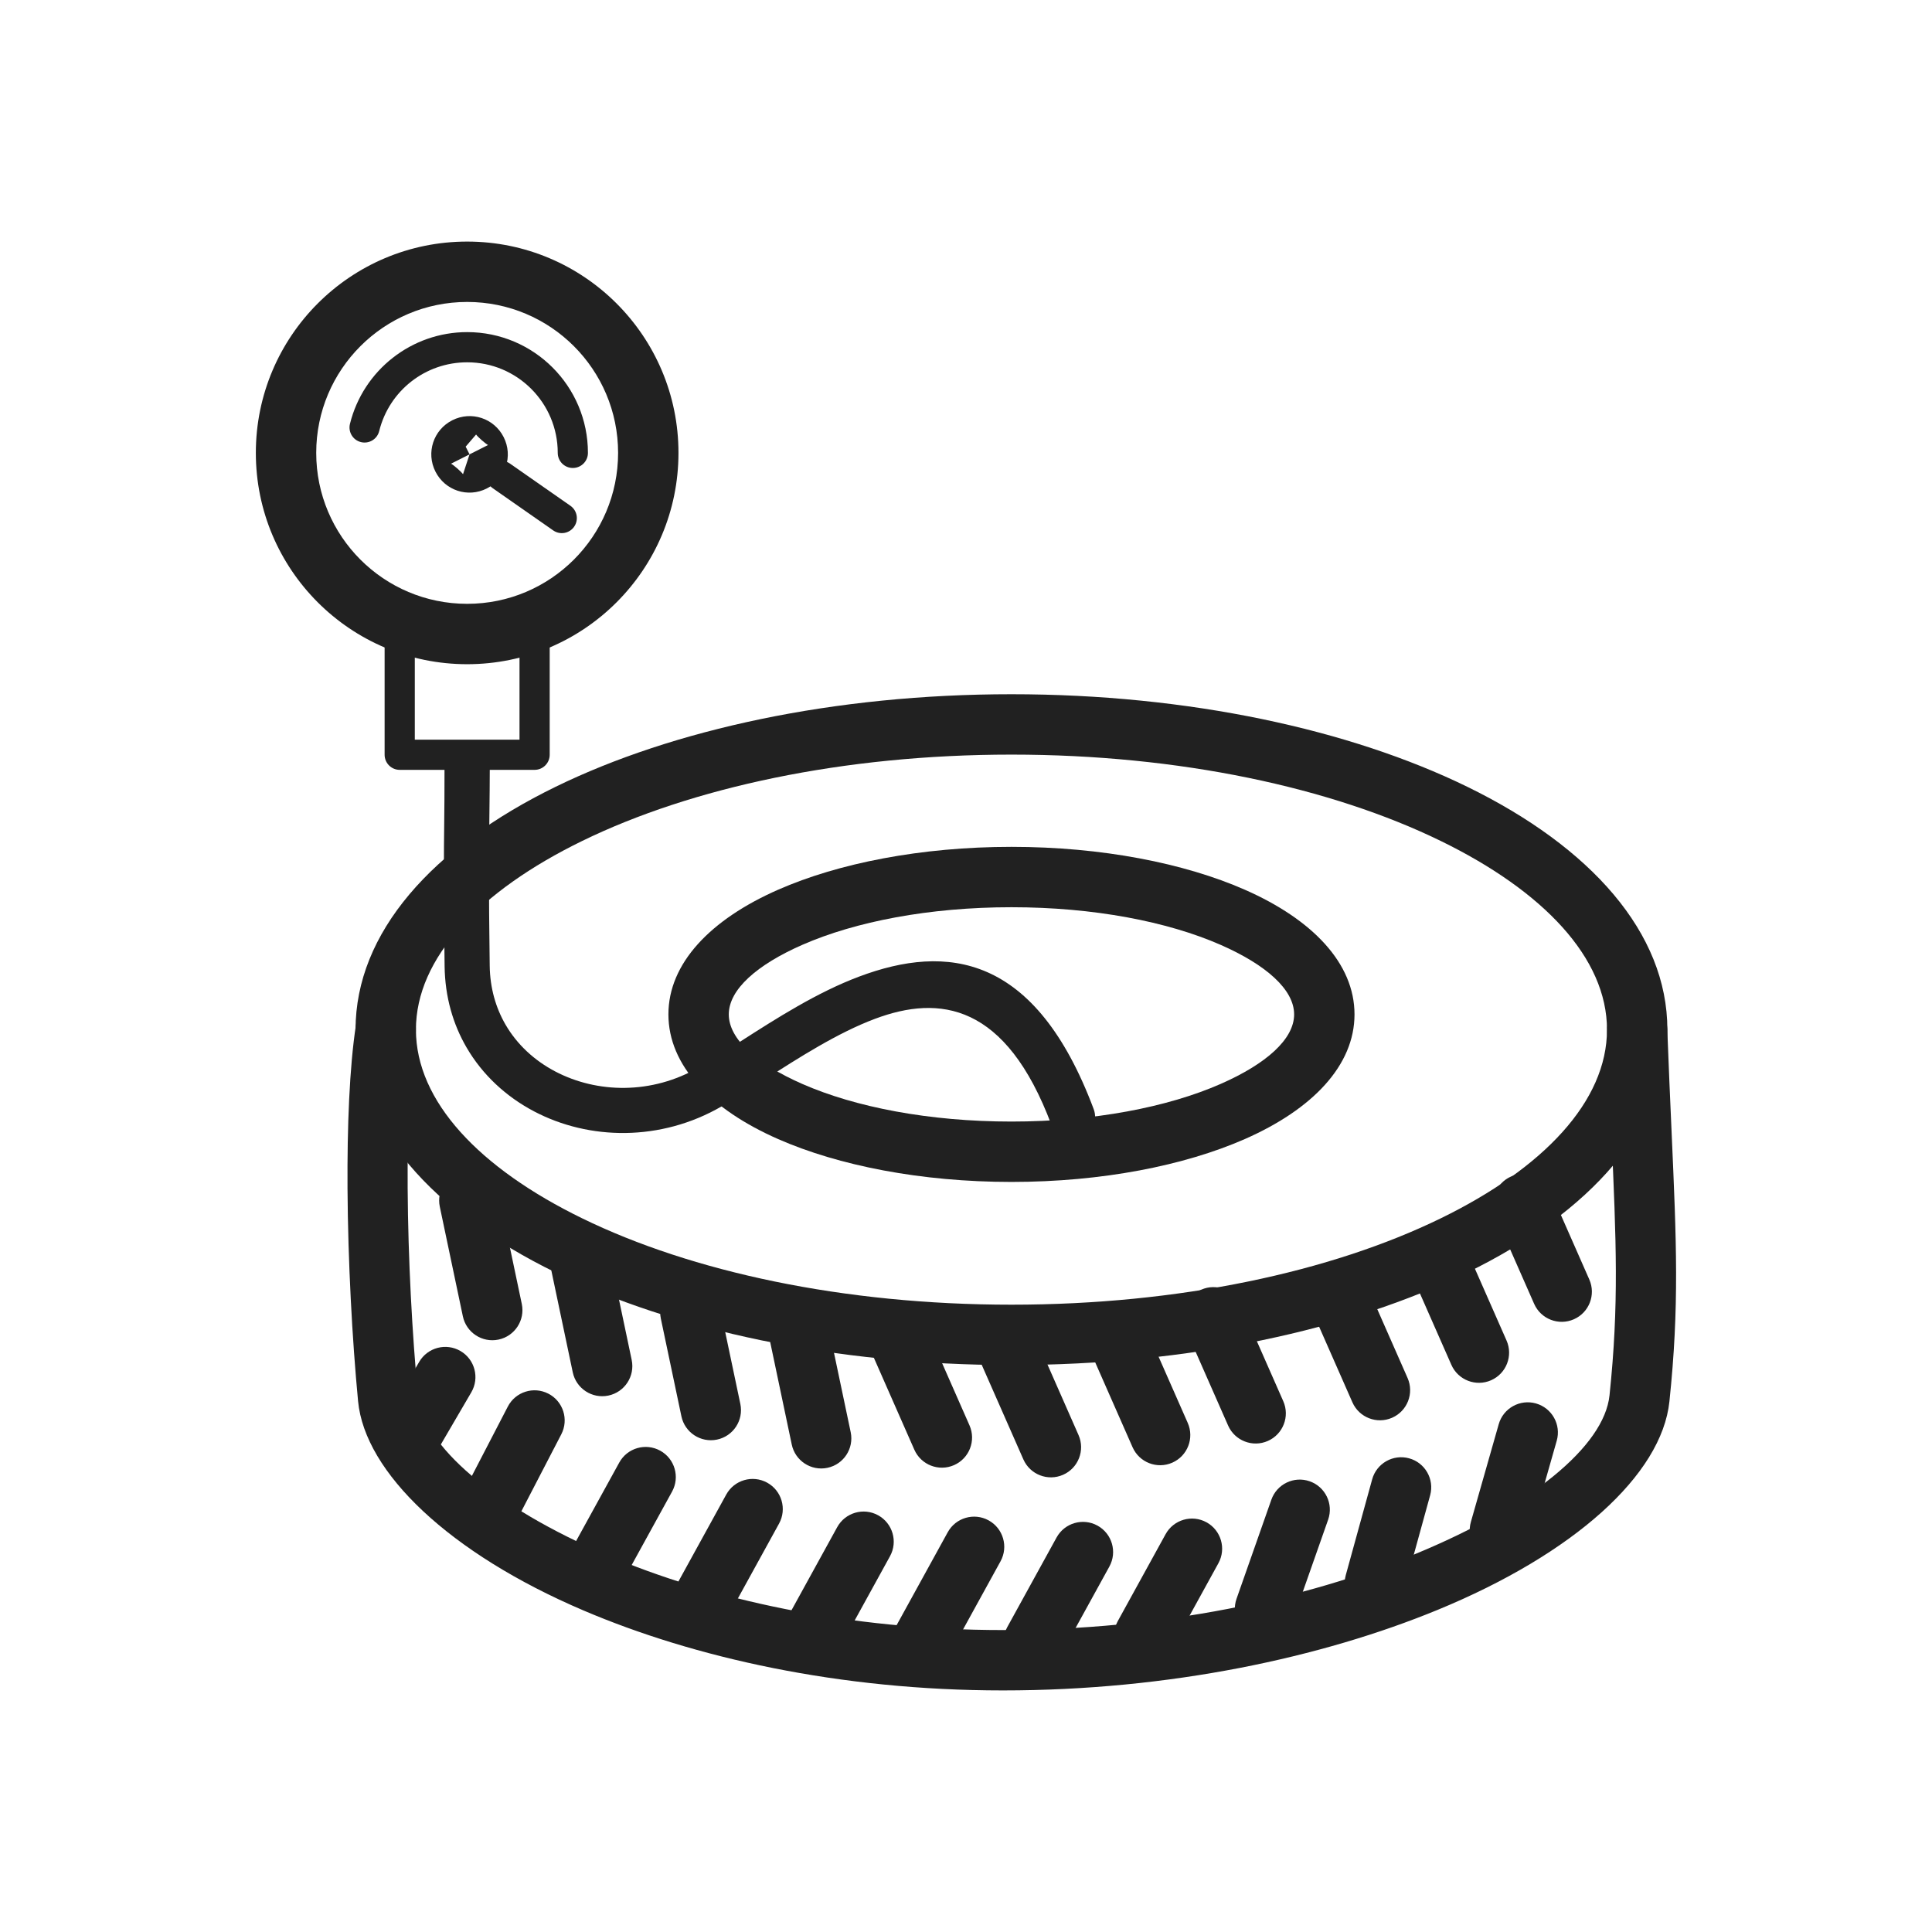
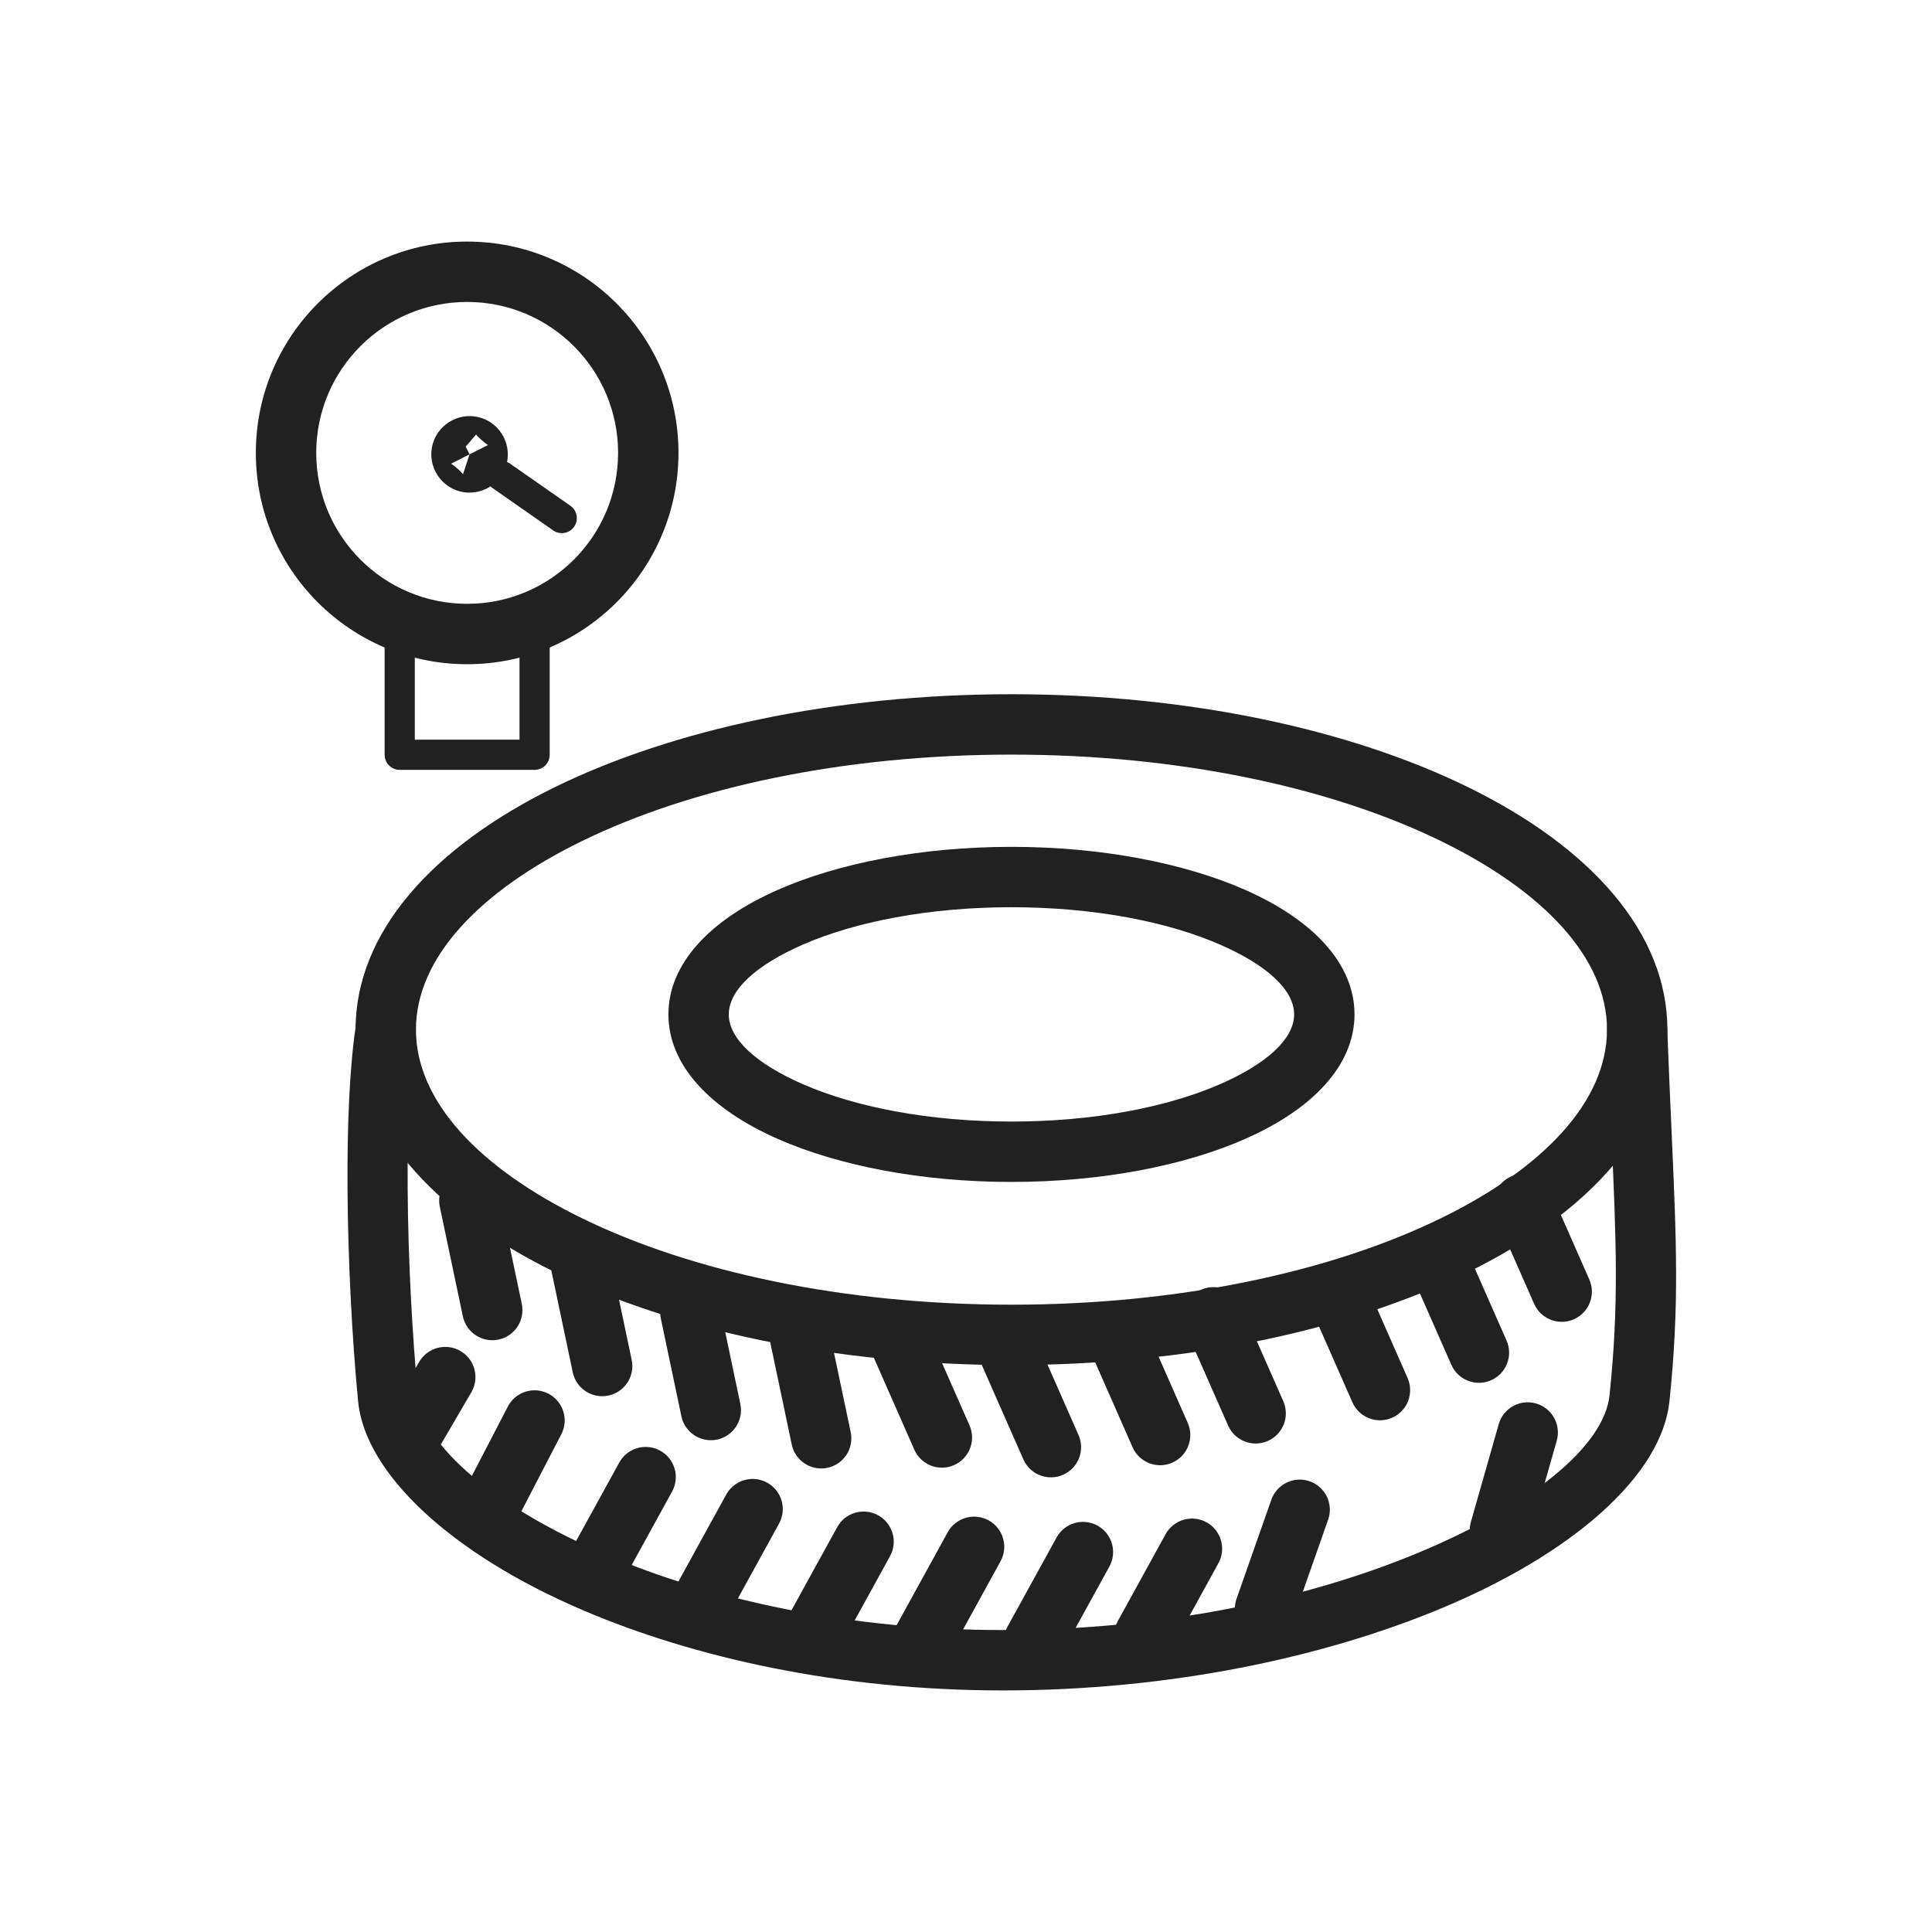
<svg xmlns="http://www.w3.org/2000/svg" height="2048px" style="shape-rendering:geometricPrecision; text-rendering:geometricPrecision; image-rendering:optimizeQuality; fill-rule:evenodd; clip-rule:evenodd" viewBox="0 0 2048 2048" width="2048px" xml:space="preserve">
  <defs>
    <style type="text/css"> .fil1 {fill:none} .fil0 {fill:#212121;fill-rule:nonzero} </style>
  </defs>
  <g id="Layer_x0020_1">
    <path class="fil0" d="M376.9 1091.47c0,-102.659 81.122,-193.562 212.275,-257.54 124.147,-60.559 294.963,-98.017 483.017,-98.017 188.053,0 358.87,37.459 483.017,98.017 131.151,63.977 212.274,154.879 212.274,257.54 0,102.66 -81.122,193.563 -212.274,257.54 -124.147,60.56 -294.963,98.019 -483.017,98.019 -188.054,0 -358.87,-37.459 -483.017,-98.019 -131.152,-63.977 -212.275,-154.878 -212.275,-257.54zm240.274 -200.039c-108.908,53.127 -176.273,124.006 -176.273,200.039 0,76.035 67.363,146.913 176.273,200.039 115.913,56.544 276.745,91.518 455.018,91.518 178.272,0 339.104,-34.974 455.018,-91.518 108.91,-53.126 176.271,-124.004 176.271,-200.039 0,-76.035 -67.363,-146.913 -176.271,-200.039 -115.915,-56.543 -276.747,-91.517 -455.018,-91.517 -178.272,0 -339.103,34.974 -455.018,91.517z" />
    <path class="fil0" d="M708.545 1075.3c0,-54.072 44.479,-100.636 116.387,-132.206 63.886,-28.047 151.355,-45.396 247.259,-45.396 95.904,0 183.373,17.349 247.258,45.396 71.908,31.57 116.387,78.135 116.387,132.206 0,54.071 -44.479,100.636 -116.387,132.206 -63.885,28.047 -151.354,45.396 -247.258,45.396 -95.904,0 -183.373,-17.349 -247.259,-45.396 -71.908,-31.57 -116.387,-78.133 -116.387,-132.206zm141.887 -73.706c-48.12,21.126 -77.885,47.365 -77.885,73.706 0,26.341 29.765,52.579 77.885,73.706 56.144,24.647 134.502,39.894 221.759,39.894 87.257,0 165.614,-15.246 221.758,-39.894 48.12,-21.126 77.885,-47.366 77.885,-73.706 0,-26.341 -29.765,-52.579 -77.885,-73.706 -56.144,-24.648 -134.5,-39.894 -221.758,-39.894 -87.257,0 -165.615,15.247 -221.759,39.894z" />
    <path class="fil0" d="M1767.36 1090.35c-0.621,-17.604 -15.397,-31.371 -33.001,-30.75 -17.604,0.621 -31.371,15.397 -30.75,33.001 1.591,42.395 3.138,77.131 4.521,108.203 5.186,116.518 8.1,181.958 -1.97,278.268 -5.672,54.25 -83.985,118.077 -206.437,168.451 -115.437,47.489 -268.096,80.397 -436.608,80.397 -164.711,0 -309.835,-32.769 -419.263,-79.374 -120.774,-51.437 -195.762,-116.652 -200.772,-169.224 -6.079,-63.795 -10.479,-144.402 -10.945,-219.62 -0.389,-62.504 1.969,-121.352 8.394,-163.477 2.623,-17.465 -9.41,-33.752 -26.875,-36.376 -17.465,-2.623 -33.752,9.41 -36.376,26.875 -6.809,44.637 -9.306,106.995 -8.895,173.228 0.48,77.46 4.981,160.146 11.196,225.37 7.187,75.402 96.606,161.212 239.274,221.974 116.668,49.689 270.592,84.625 444.263,84.625 176.961,0 338.238,-34.955 460.858,-85.397 144.346,-59.381 237.546,-143.091 245.687,-220.951 10.534,-100.75 7.545,-167.921 2.22,-287.518 -1.439,-32.34 -3.05,-68.496 -4.521,-107.705z" />
    <path class="fil0" d="M483.644 1596.46c-8.076,15.671 -1.922,34.924 13.749,43 15.671,8.076 34.924,1.922 43,-13.749l54.636 -105.373c8.076,-15.671 1.922,-34.924 -13.749,-43 -15.671,-8.076 -34.924,-1.922 -43,13.749l-54.636 105.373z" />
    <path class="fil0" d="M490.634 1395.28c3.589,17.258 20.491,28.339 37.749,24.75 17.258,-3.589 28.339,-20.491 24.75,-37.749l-24.439 -116.151c-3.589,-17.258 -20.491,-28.339 -37.749,-24.75 -17.258,3.589 -28.339,20.491 -24.75,37.749l24.439 116.151z" />
    <path class="fil0" d="M599.232 1654.38c-8.491,15.464 -2.839,34.885 12.625,43.376 15.464,8.491 34.885,2.839 43.376,-12.625l57.202 -104.002c8.491,-15.464 2.839,-34.885 -12.625,-43.376 -15.464,-8.491 -34.885,-2.839 -43.376,12.625l-57.202 104.002z" />
    <path class="fil0" d="M607.131 1454.62c3.589,17.258 20.491,28.339 37.749,24.75 17.258,-3.589 28.339,-20.491 24.75,-37.749l-24.441 -116.152c-3.589,-17.258 -20.491,-28.339 -37.749,-24.75 -17.258,3.589 -28.339,20.491 -24.75,37.749l24.441 116.152z" />
    <path class="fil0" d="M718.819 1677.06c-8.491,15.464 -2.839,34.885 12.625,43.376 15.464,8.491 34.885,2.839 43.376,-12.625l51.018 -92.757c8.491,-15.464 2.839,-34.885 -12.625,-43.376 -15.464,-8.491 -34.885,-2.839 -43.376,12.625l-51.018 92.757z" />
    <path class="fil0" d="M722.305 1501.28c3.589,17.258 20.491,28.339 37.749,24.75 17.258,-3.589 28.339,-20.491 24.75,-37.749l-21.797 -103.593c-3.589,-17.258 -20.491,-28.339 -37.749,-24.75 -17.258,3.589 -28.339,20.491 -24.75,37.749l21.797 103.593z" />
    <path class="fil0" d="M834.192 1715.71c-8.491,15.464 -2.839,34.885 12.625,43.376 15.464,8.491 34.885,2.839 43.376,-12.625l53.264 -96.84c8.491,-15.464 2.839,-34.885 -12.625,-43.376 -15.464,-8.491 -34.885,-2.839 -43.376,12.625l-53.264 96.84z" />
    <path class="fil0" d="M839.281 1531.22c3.589,17.258 20.491,28.339 37.749,24.75 17.258,-3.589 28.339,-20.491 24.75,-37.749l-22.758 -108.152c-3.589,-17.258 -20.491,-28.339 -37.749,-24.75 -17.258,3.589 -28.339,20.491 -24.75,37.749l22.758 108.152z" />
    <path class="fil0" d="M950.031 1723.51c-8.491,15.464 -2.839,34.885 12.625,43.376 15.464,8.491 34.885,2.839 43.376,-12.625l54.58 -99.233c8.491,-15.464 2.839,-34.885 -12.625,-43.376 -15.464,-8.491 -34.885,-2.839 -43.376,12.625l-54.58 99.233z" />
    <path class="fil0" d="M969.218 1536.71c7.11,16.154 25.971,23.485 42.125,16.375 16.154,-7.11 23.485,-25.971 16.375,-42.125l-45.64 -103.648c-7.11,-16.154 -25.971,-23.485 -42.125,-16.375 -16.154,7.11 -23.485,25.971 -16.375,42.125l45.64 103.648z" />
    <path class="fil0" d="M1067.63 1725.03c-8.491,15.464 -2.839,34.885 12.625,43.376 15.464,8.491 34.885,2.839 43.376,-12.625l52.364 -95.204c8.491,-15.464 2.839,-34.885 -12.625,-43.376 -15.464,-8.491 -34.885,-2.839 -43.376,12.625l-52.364 95.204z" />
    <path class="fil0" d="M1084.79 1546.96c7.11,16.154 25.971,23.485 42.125,16.375 16.154,-7.11 23.485,-25.971 16.375,-42.125l-43.787 -99.442c-7.11,-16.154 -25.971,-23.485 -42.125,-16.375 -16.154,7.11 -23.485,25.971 -16.375,42.125l43.787 99.442z" />
    <path class="fil0" d="M1184.93 1718.38c-8.491,15.464 -2.839,34.885 12.625,43.376 15.464,8.491 34.885,2.839 43.376,-12.625l50.636 -92.062c8.491,-15.464 2.839,-34.885 -12.625,-43.376 -15.464,-8.491 -34.885,-2.839 -43.376,12.625l-50.636 92.062z" />
    <path class="fil0" d="M1200.56 1534.11c7.11,16.154 25.971,23.485 42.125,16.375 16.154,-7.11 23.485,-25.971 16.375,-42.125l-42.341 -96.159c-7.11,-16.154 -25.971,-23.485 -42.125,-16.375 -16.154,7.11 -23.485,25.971 -16.375,42.125l42.341 96.159z" />
    <path class="fil0" d="M1310.76 1694.84c-5.798,16.637 2.988,34.827 19.625,40.625 16.637,5.798 34.827,-2.988 40.625,-19.625l36.9 -105.005c5.798,-16.637 -2.988,-34.827 -19.625,-40.625 -16.637,-5.798 -34.827,2.988 -40.625,19.625l-36.9 105.005z" />
    <path class="fil0" d="M1301.83 1511.1c7.11,16.154 25.971,23.485 42.125,16.375 16.154,-7.11 23.485,-25.971 16.375,-42.125l-44.852 -101.862c-7.11,-16.154 -25.971,-23.485 -42.125,-16.375 -16.154,7.11 -23.485,25.971 -16.375,42.125l44.852 101.862z" />
-     <path class="fil0" d="M1426.58 1669.71c-4.625,16.982 5.393,34.5 22.375,39.125 16.982,4.625 34.5,-5.393 39.125,-22.375l27.952 -101.473c4.625,-16.982 -5.393,-34.5 -22.375,-39.125 -16.982,-4.625 -34.5,5.393 -39.125,22.375l-27.952 101.473z" />
    <path class="fil0" d="M1433.59 1486.48c7.11,16.154 25.971,23.485 42.125,16.375 16.154,-7.11 23.485,-25.971 16.375,-42.125l-42.416 -96.327c-7.11,-16.154 -25.971,-23.485 -42.125,-16.375 -16.154,7.11 -23.485,25.971 -16.375,42.125l42.416 96.327z" />
    <path class="fil0" d="M1559.18 1613.35c-4.832,16.982 5.019,34.668 22,39.5 16.982,4.832 34.668,-5.019 39.5,-22l29.526 -103.629c4.832,-16.982 -5.019,-34.668 -22,-39.5 -16.982,-4.832 -34.668,5.019 -39.5,22l-29.526 103.629z" />
    <path class="fil0" d="M1538.5 1446.76c7.11,16.154 25.971,23.485 42.125,16.375 16.154,-7.11 23.485,-25.971 16.375,-42.125l-43.423 -98.616c-7.11,-16.154 -25.971,-23.485 -42.125,-16.375 -16.154,7.11 -23.485,25.971 -16.375,42.125l43.423 98.616z" />
    <path class="fil0" d="M1626.25 1382.11c7.11,16.154 25.971,23.485 42.125,16.375 16.154,-7.11 23.485,-25.971 16.375,-42.125l-40.871 -92.819c-7.11,-16.154 -25.971,-23.485 -42.125,-16.375 -16.154,7.11 -23.485,25.971 -16.375,42.125l40.871 92.819z" />
    <path class="fil0" d="M405.672 1509.88c-8.906,15.256 -3.757,34.845 11.499,43.75 15.256,8.906 34.845,3.757 43.75,-11.499l38.697 -66.253c8.906,-15.256 3.757,-34.845 -11.499,-43.75 -15.256,-8.906 -34.845,-3.757 -43.75,11.499l-38.697 66.253z" />
    <path class="fil0" d="M495.206 256.08c61.851,0 117.852,25.074 158.389,65.612 40.538,40.535 65.612,96.537 65.612,158.389 0,61.851 -25.074,117.852 -65.612,158.389 -40.538,40.538 -96.539,65.612 -158.389,65.612 -61.852,0 -117.854,-25.074 -158.389,-65.612 -40.538,-40.538 -65.612,-96.539 -65.612,-158.389 0,-61.852 25.074,-117.854 65.612,-158.389 40.535,-40.538 96.537,-65.612 158.389,-65.612zm113.139 110.862c-28.952,-28.952 -68.954,-46.86 -113.139,-46.86 -44.186,0 -84.188,17.909 -113.139,46.86 -28.951,28.951 -46.86,68.953 -46.86,113.139 0,44.185 17.908,84.187 46.86,113.139 28.951,28.951 68.953,46.86 113.139,46.86 44.185,0 84.187,-17.908 113.139,-46.86 28.952,-28.952 46.86,-68.954 46.86,-113.139 0,-44.186 -17.909,-84.188 -46.86,-113.139z" />
-     <path class="fil0" d="M370.962 449.348c-2.105,8.559 3.128,17.207 11.687,19.312 8.559,2.105 17.207,-3.128 19.312,-11.687 5.307,-21.442 17.568,-39.681 34.012,-52.551 16.428,-12.857 37.095,-20.368 59.232,-20.368 26.518,0 50.526,10.748 67.902,28.123 17.376,17.376 28.124,41.385 28.124,67.903 0,8.836 7.165,16 16,16 8.836,0 16,-7.165 16,-16 0,-35.352 -14.33,-67.358 -37.5,-90.528 -23.167,-23.167 -55.175,-37.499 -90.527,-37.499 -29.363,0 -56.883,10.046 -78.858,27.244 -21.957,17.184 -38.32,41.499 -45.386,70.05z" />
+     <path class="fil0" d="M370.962 449.348z" />
    <path class="fil0" d="M586.42 562.27c7.213,5.039 17.148,3.276 22.187,-3.937 5.039,-7.213 3.276,-17.148 -3.937,-22.187l-64.095 -44.743c-7.213,-5.039 -17.148,-3.276 -22.187,3.937 -5.039,7.213 -3.276,17.148 3.937,22.187l64.095 44.743z" />
    <path class="fil0" d="M461.576 499.89c-5.066,-10.036 -5.597,-21.125 -2.365,-30.934 3.229,-9.811 10.248,-18.418 20.291,-23.484 10.028,-5.061 21.118,-5.595 30.934,-2.366 9.808,3.228 18.417,10.247 23.484,20.291 5.061,10.026 5.595,21.119 2.366,30.934 -3.229,9.809 -10.25,18.418 -20.291,23.484 -10.036,5.062 -21.129,5.594 -30.934,2.366 -9.814,-3.234 -18.421,-10.257 -23.485,-20.291zm15.143 -25.171l21.028 6.924 0.001 0.001 0 -0.001 0.001 0 0 0.001 -0.001 0.001 9.886 19.599 0.001 -0.002 -9.885 -19.598 21.028 6.922 -0.001 0.001 -21.027 -6.924 -0.001 0 -0.001 0 0 0.001 -19.598 9.885c3.209,1.804 10.628,8.329 12.674,11.144l6.924 -21.028 9.886 19.599 -0.001 0.002c-3.648,-0.456 -13.487,0.383 -16.807,1.428l0 -0.001 -0.001 0 6.924 -21.028m-0.001 -0.002l0.001 0 0.001 -0.001 0 0.001 0.001 0.001 19.599 -9.887c-0.457,3.647 0.381,13.491 1.429,16.809m-30.917 -26.522l9.885 19.598 -19.599 9.886 0.002 0.001m29.485 9.712c1.804,-3.208 8.328,-10.625 11.143,-12.674m-14.105 -27.954l-6.924 21.028 19.599 -9.886c-3.208,-1.804 -10.626,-8.327 -12.676,-11.143zm-6.925 21.032l-6.922 21.028 6.922 -21.028zm-19.603 9.882l0.002 0.001 19.599 -9.886 -21.028 -6.922 0 -0.001c2.816,-2.049 9.339,-9.465 11.144,-12.674l0.001 -0.002 9.886 19.599 6.922 -21.029 0.001 0.001m-27.954 14.107l-0.001 0c1.046,3.32 1.885,13.159 1.428,16.807m9.719 -29.487l-0.001 0.002 9.886 19.599m6.922 -21.029c-3.318,1.045 -13.155,1.885 -16.807,1.428m29.485 9.717l-0.001 -0.001" />
    <path class="fil0" d="M423.71 663.656l142.993 0c8.836,0 16,7.165 16,16l0 120.424c0,8.836 -7.165,16 -16,16l-142.993 0c-8.836,0 -16,-7.165 -16,-16l0 -120.424c0,-8.836 7.165,-16 16,-16zm126.992 32.001l-110.992 0 0 88.423 110.992 0 0 -88.423z" />
-     <path class="fil0" d="M519.206 811.222c0,-13.254 -10.746,-24 -24,-24 -13.254,0 -24,10.746 -24,24 0,31.753 -0.149,44.921 -0.296,58.088 -0.391,34.753 -0.781,69.508 0.39,155.052 0.443,32.397 8.9,61.277 23.172,85.857 16.982,29.244 42.074,52.293 71.614,67.854 29.115,15.339 62.656,23.408 97.015,22.938 34.389,-0.47 69.554,-9.452 101.858,-28.212 14.551,-8.45 29.692,-18.158 45.621,-28.372 36.502,-23.407 77.319,-49.58 116.927,-64.433 68.634,-25.737 138.762,-16.328 187.045,112.43 4.607,12.374 18.376,18.671 30.75,14.063 12.374,-4.607 18.671,-18.376 14.063,-30.75 -61.821,-164.86 -155.775,-175.345 -248.545,-140.557 -44.838,16.814 -87.744,44.327 -126.116,68.933 -15.63,10.023 -30.485,19.548 -43.746,27.248 -25.011,14.524 -52.074,21.476 -78.421,21.836 -26.291,0.36 -51.925,-5.798 -74.139,-17.5 -21.787,-11.477 -40.186,-28.292 -52.489,-49.479 -10.344,-17.813 -16.473,-38.806 -16.797,-62.419 -1.165,-85.121 -0.777,-119.619 -0.39,-154.114 0.241,-21.456 0.483,-42.915 0.483,-58.463z" />
  </g>
  <rect class="fil1" height="2048" width="2048" />
</svg>